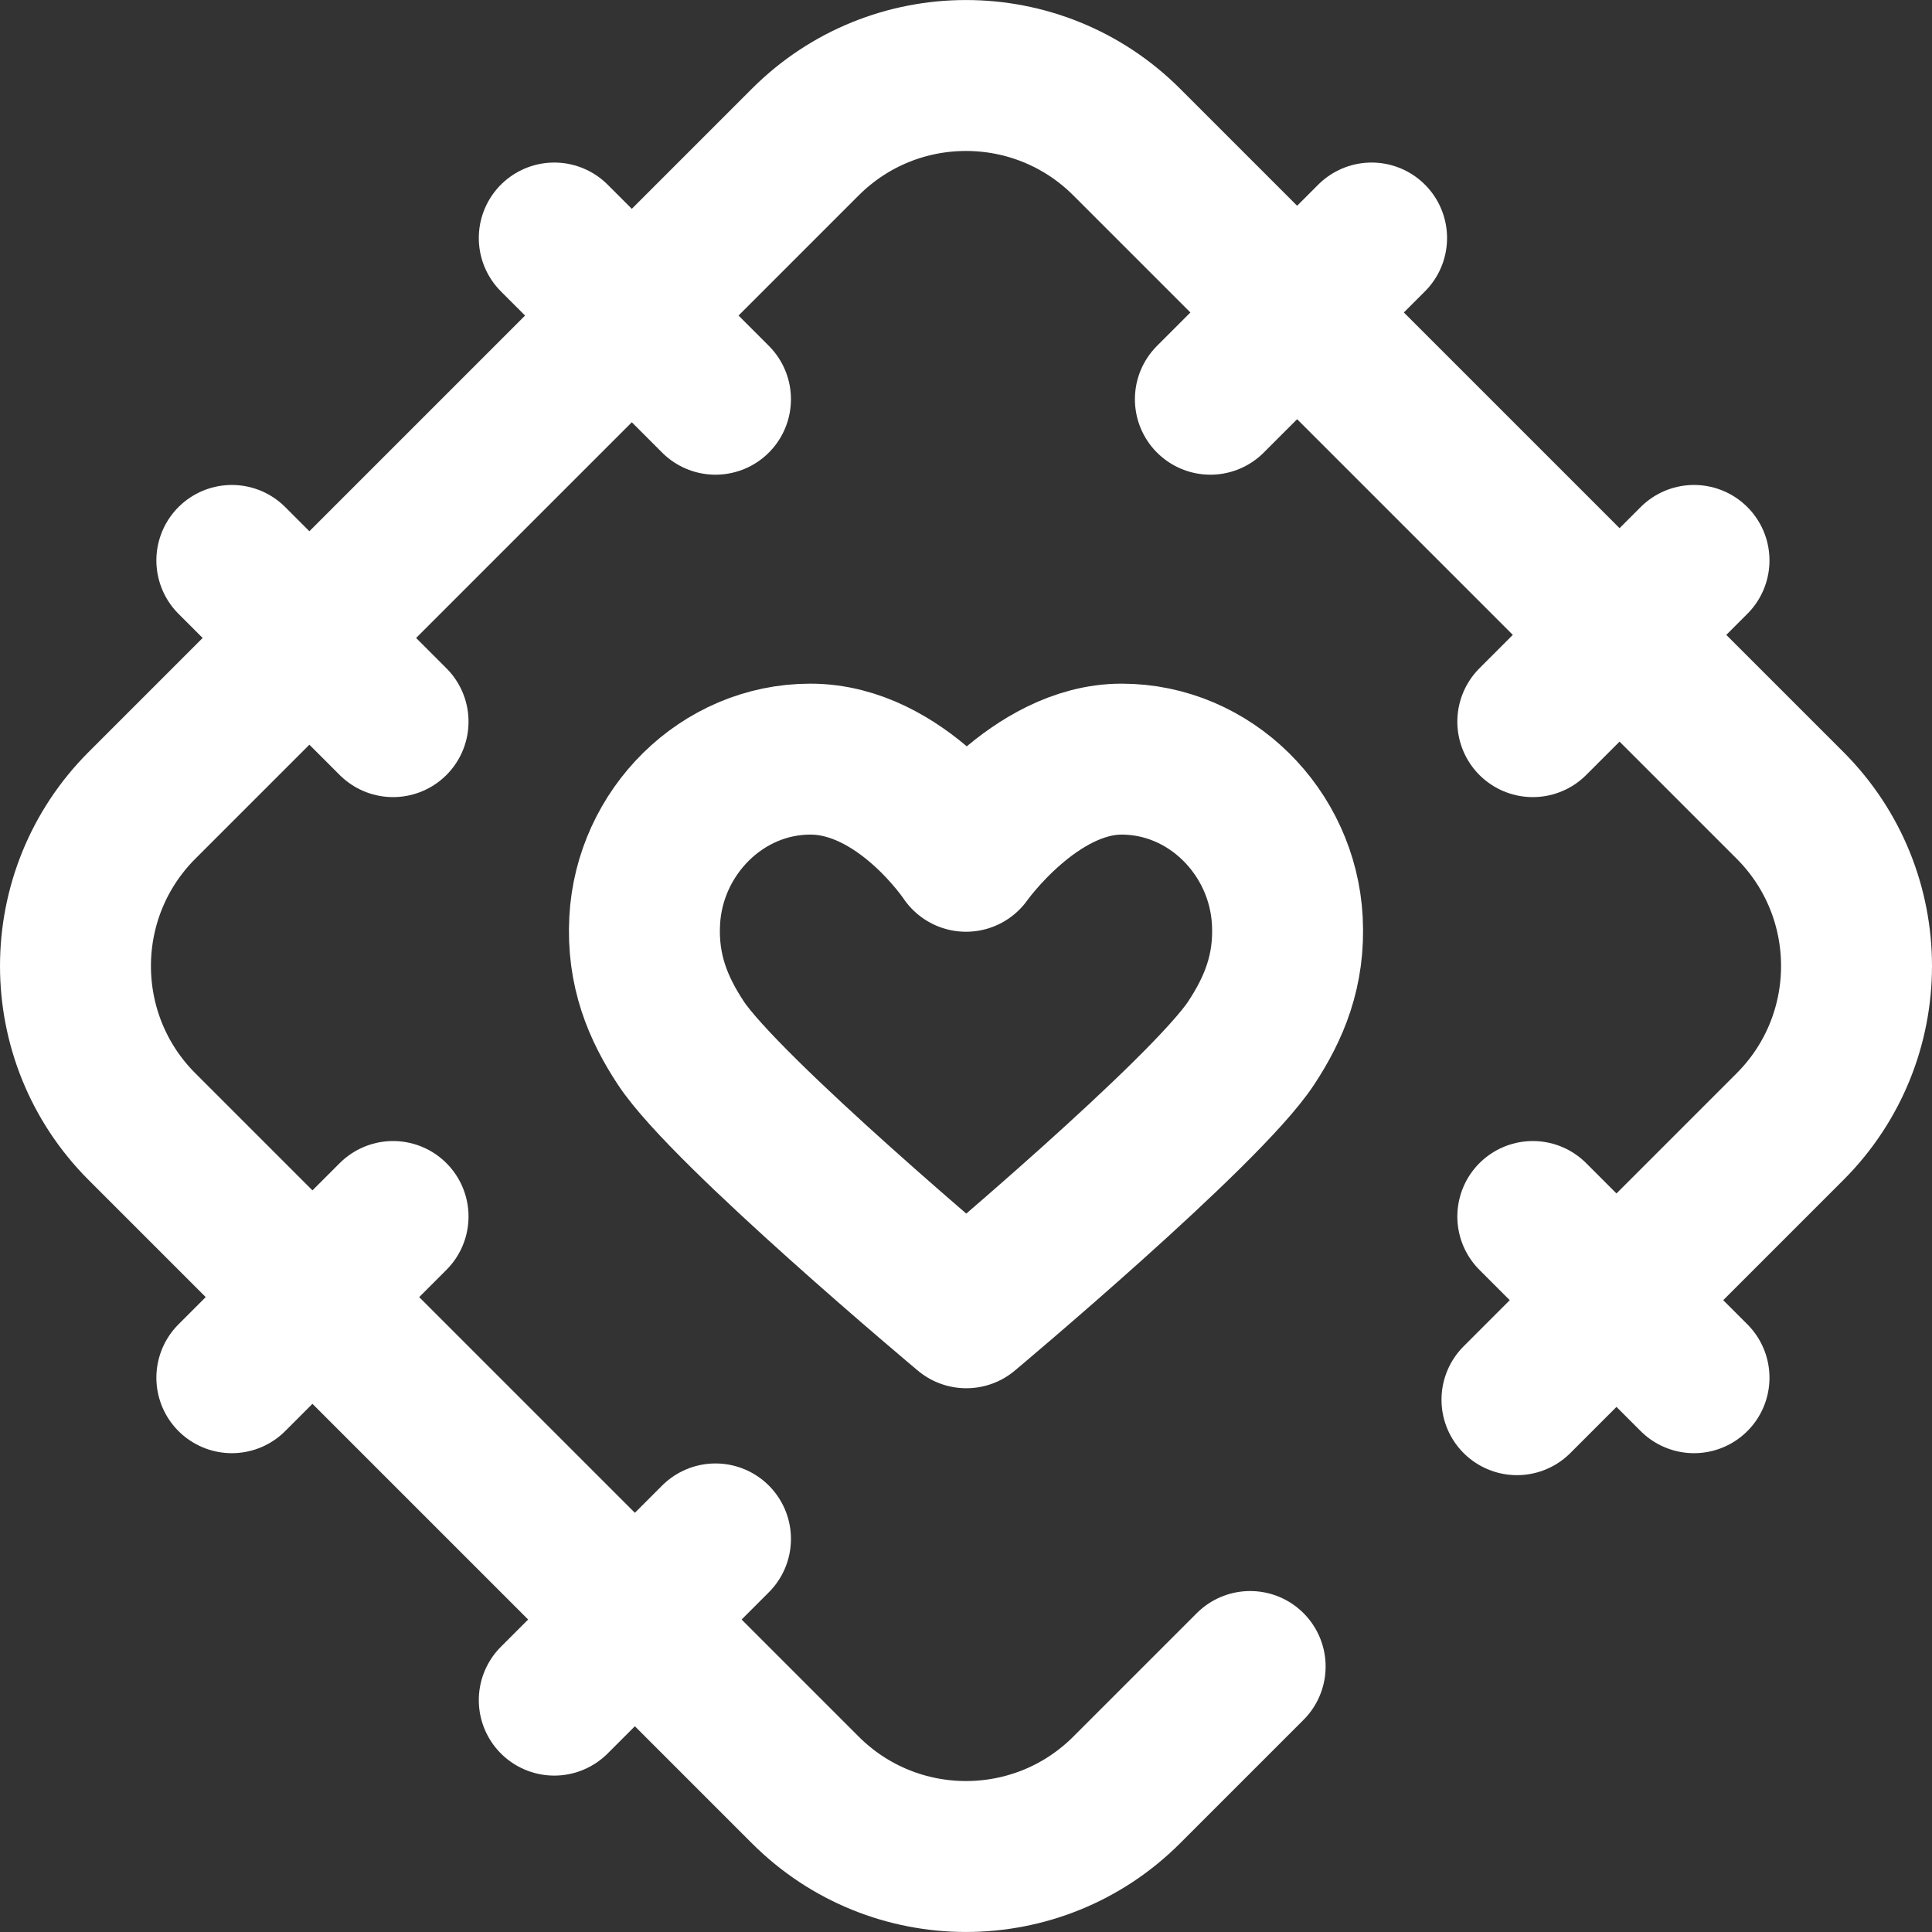
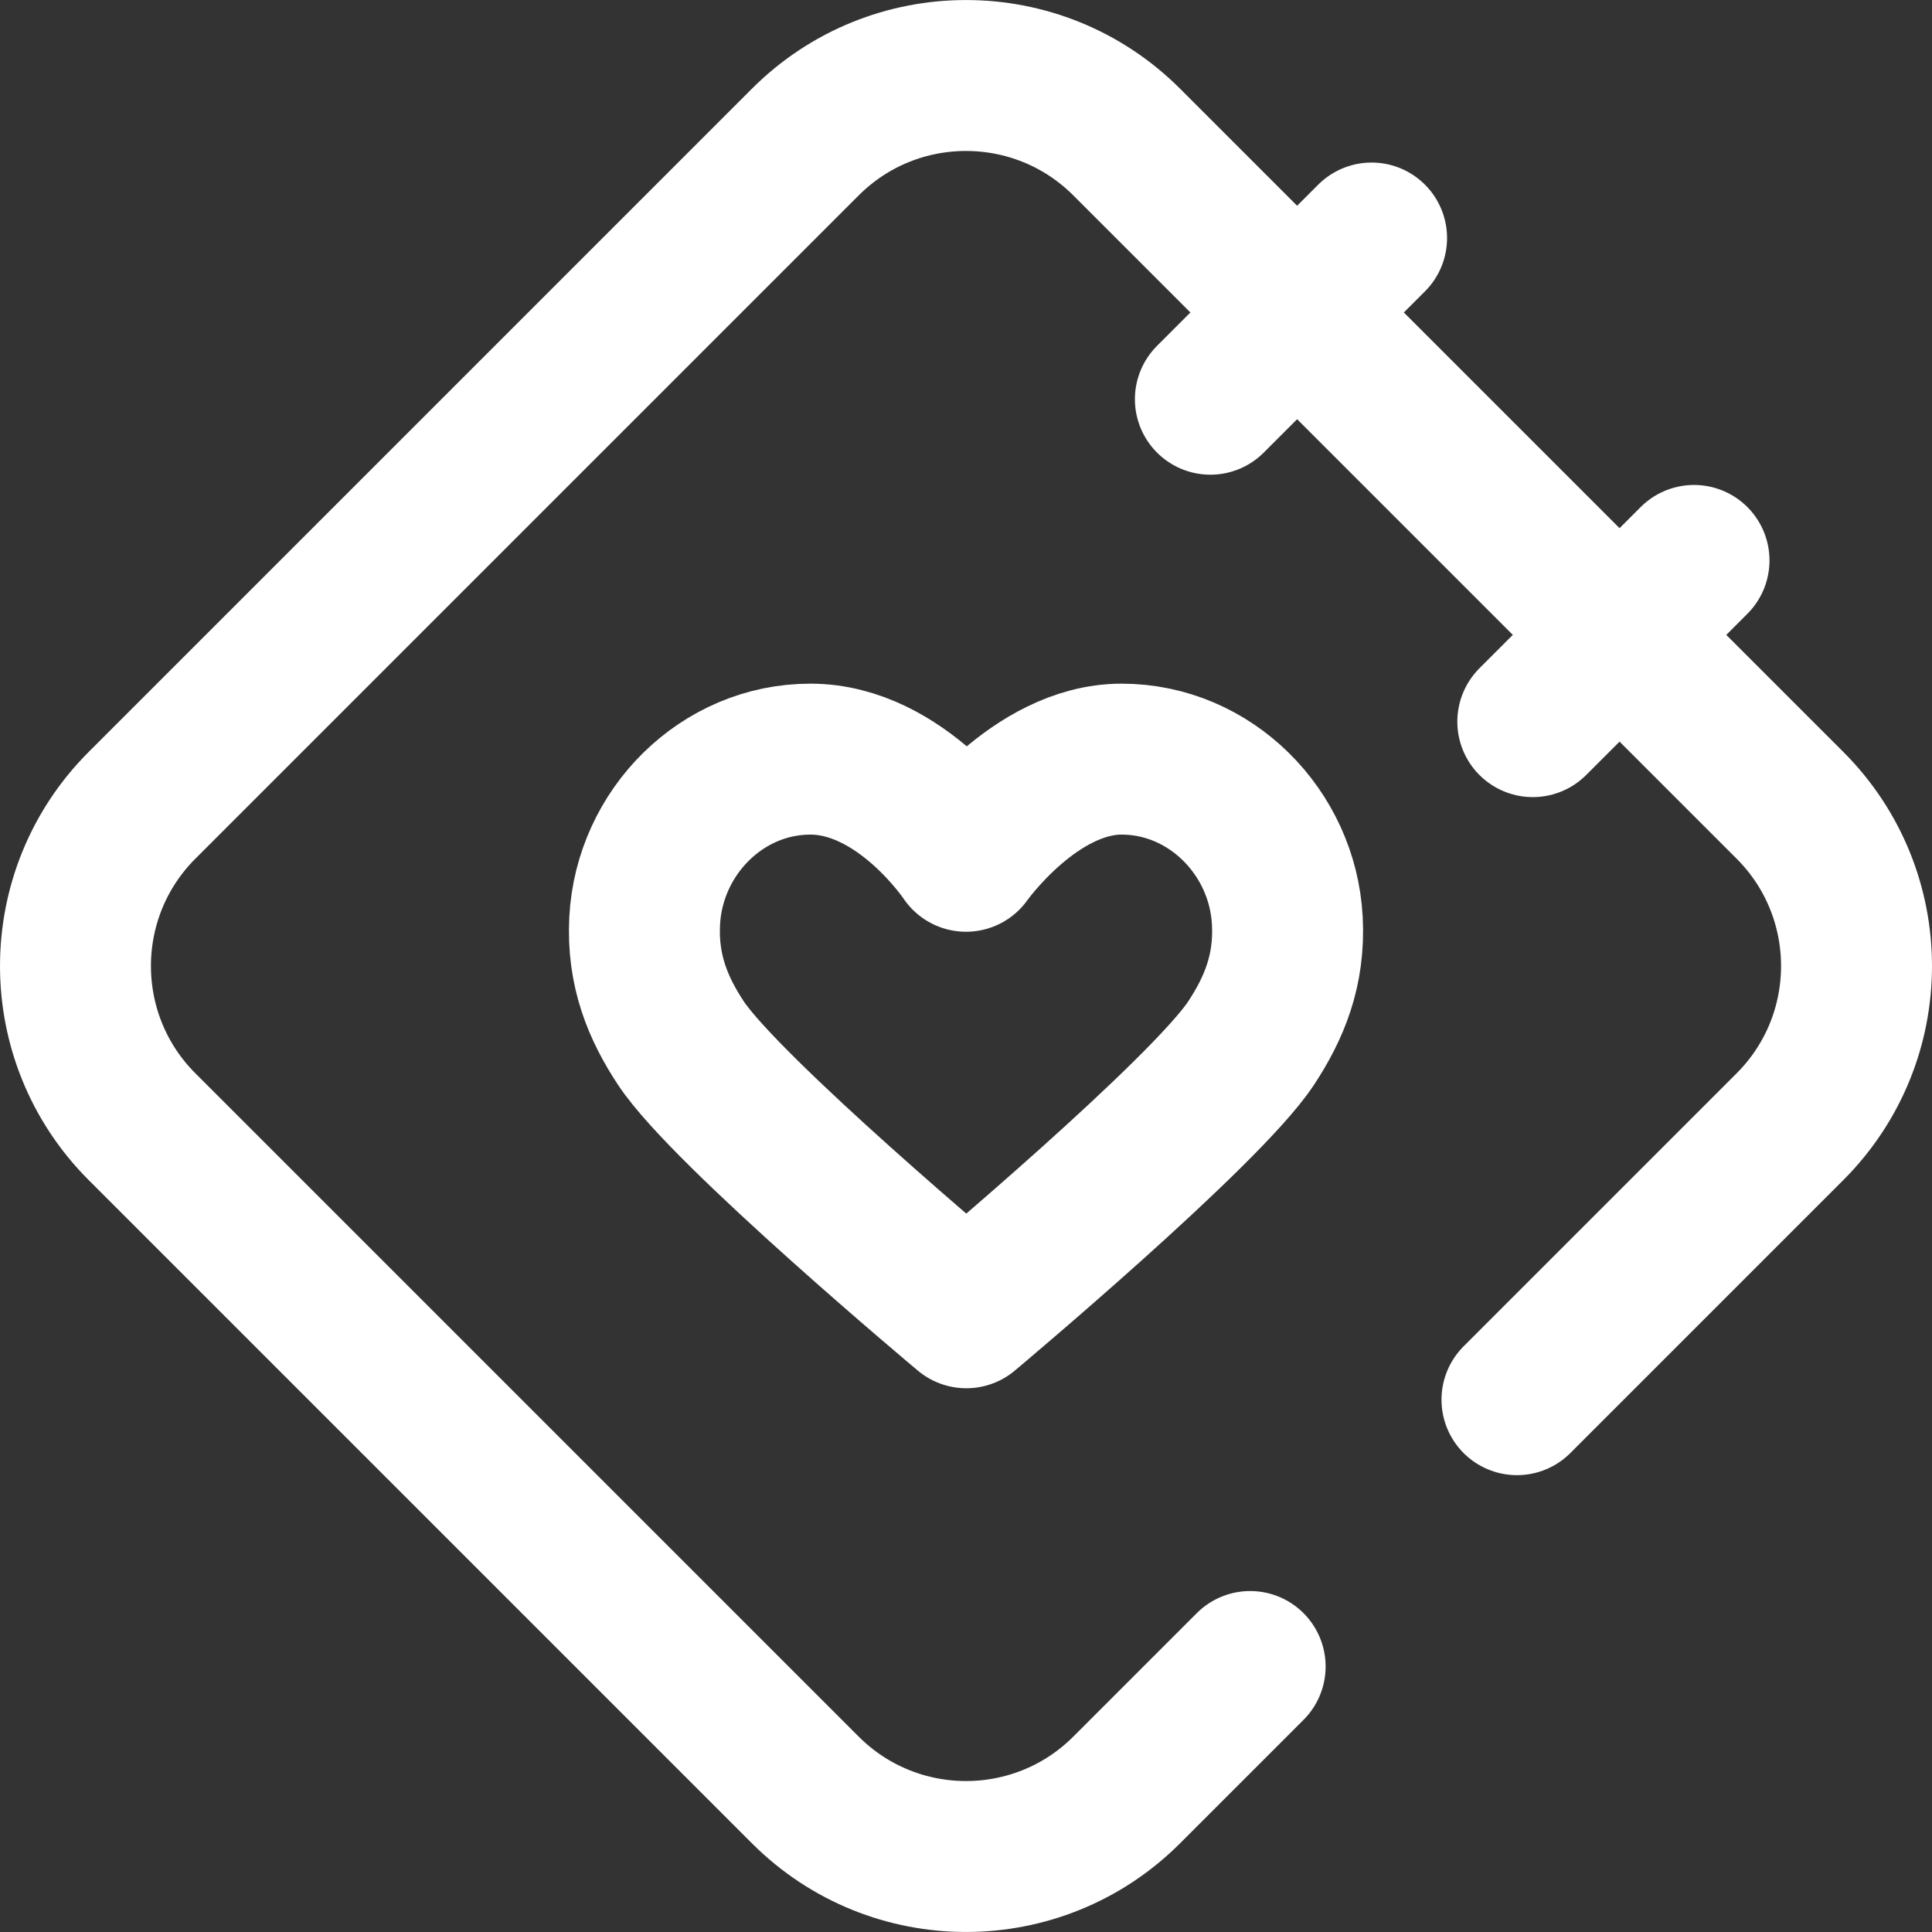
<svg xmlns="http://www.w3.org/2000/svg" version="1.1" id="Capa_1" x="0px" y="0px" viewBox="0 0 512 512" style="enable-background:new 0 0 512 512;" xml:space="preserve" width="300" height="300">
  <rect x="0" y="0" width="512" height="512" fill="#333333" stroke="none" />
  <g width="100%" height="100%" transform="matrix(1,0,0,1,0,0)">
    <g>
      <g>
        <g>
          <g>
            <line style="stroke-linecap: round; stroke-linejoin: round; stroke-miterlimit: 10;" x1="363.485" y1="63.077" x2="320.762" y2="105.798" fill="none" fill-opacity="1" stroke="#ffffff" stroke-opacity="1" data-original-stroke-color="#000000ff" stroke-width="40" data-original-stroke-width="40" />
            <line style="stroke-linecap: round; stroke-linejoin: round; stroke-miterlimit: 10;" x1="448.932" y1="148.52" x2="406.208" y2="191.241" fill="none" fill-opacity="1" stroke="#ffffff" stroke-opacity="1" data-original-stroke-color="#000000ff" stroke-width="40" data-original-stroke-width="40" />
          </g>
          <g>
-             <line style="stroke-linecap: round; stroke-linejoin: round; stroke-miterlimit: 10;" x1="104.164" y1="322.387" x2="61.44" y2="365.108" fill="none" fill-opacity="1" stroke="#ffffff" stroke-opacity="1" data-original-stroke-color="#000000ff" stroke-width="40" data-original-stroke-width="40" />
-             <line style="stroke-linecap: round; stroke-linejoin: round; stroke-miterlimit: 10;" x1="189.61" y1="407.83" x2="146.887" y2="450.551" fill="none" fill-opacity="1" stroke="#ffffff" stroke-opacity="1" data-original-stroke-color="#000000ff" stroke-width="40" data-original-stroke-width="40" />
-           </g>
+             </g>
        </g>
        <g>
          <g>
-             <line style="stroke-linecap: round; stroke-linejoin: round; stroke-miterlimit: 10;" x1="448.932" y1="365.108" x2="406.208" y2="322.387" fill="none" fill-opacity="1" stroke="#ffffff" stroke-opacity="1" data-original-stroke-color="#000000ff" stroke-width="40" data-original-stroke-width="40" />
-           </g>
+             </g>
          <g>
-             <line style="stroke-linecap: round; stroke-linejoin: round; stroke-miterlimit: 10;" x1="189.61" y1="105.798" x2="146.887" y2="63.077" fill="none" fill-opacity="1" stroke="#ffffff" stroke-opacity="1" data-original-stroke-color="#000000ff" stroke-width="40" data-original-stroke-width="40" />
-             <line style="stroke-linecap: round; stroke-linejoin: round; stroke-miterlimit: 10;" x1="104.164" y1="191.241" x2="61.44" y2="148.52" fill="none" fill-opacity="1" stroke="#ffffff" stroke-opacity="1" data-original-stroke-color="#000000ff" stroke-width="40" data-original-stroke-width="40" />
-           </g>
+             </g>
        </g>
      </g>
      <path style="stroke-linecap: round; stroke-linejoin: round; stroke-miterlimit: 10;" d="&#10;&#09;&#09;M297.235,201.177c-23.104,0-41.231,25.745-41.231,25.745s-17.099-25.745-41.242-25.745c-23.483,0-42.659,19.356-43.914,42.792&#10;&#09;&#09;c-0.707,13.24,3.564,23.316,9.581,32.442c12.024,18.233,75.652,71.49,75.652,71.49s63.388-53.097,75.492-71.49&#10;&#09;&#09;c6.03-9.168,10.289-19.202,9.579-32.442C339.896,220.533,320.719,201.177,297.235,201.177z" fill="none" fill-opacity="1" stroke="#ffffff" stroke-opacity="1" data-original-stroke-color="#000000ff" stroke-width="40" data-original-stroke-width="40" />
      <path style="stroke-linecap: round; stroke-linejoin: round; stroke-miterlimit: 10;" d="&#10;&#09;&#09;M402.012,370.932l72.346-72.343c23.522-23.521,23.522-61.658,0-85.179L298.588,37.648c-23.521-23.52-61.655-23.52-85.176,0&#10;&#09;&#09;L37.642,213.411c-23.522,23.521-23.522,61.658,0,85.179l175.77,175.763c23.521,23.52,61.655,23.52,85.176,0l32.715-32.713" fill="none" fill-opacity="1" stroke="#ffffff" stroke-opacity="1" data-original-stroke-color="#000000ff" stroke-width="40" data-original-stroke-width="40" />
    </g>
  </g>
</svg>